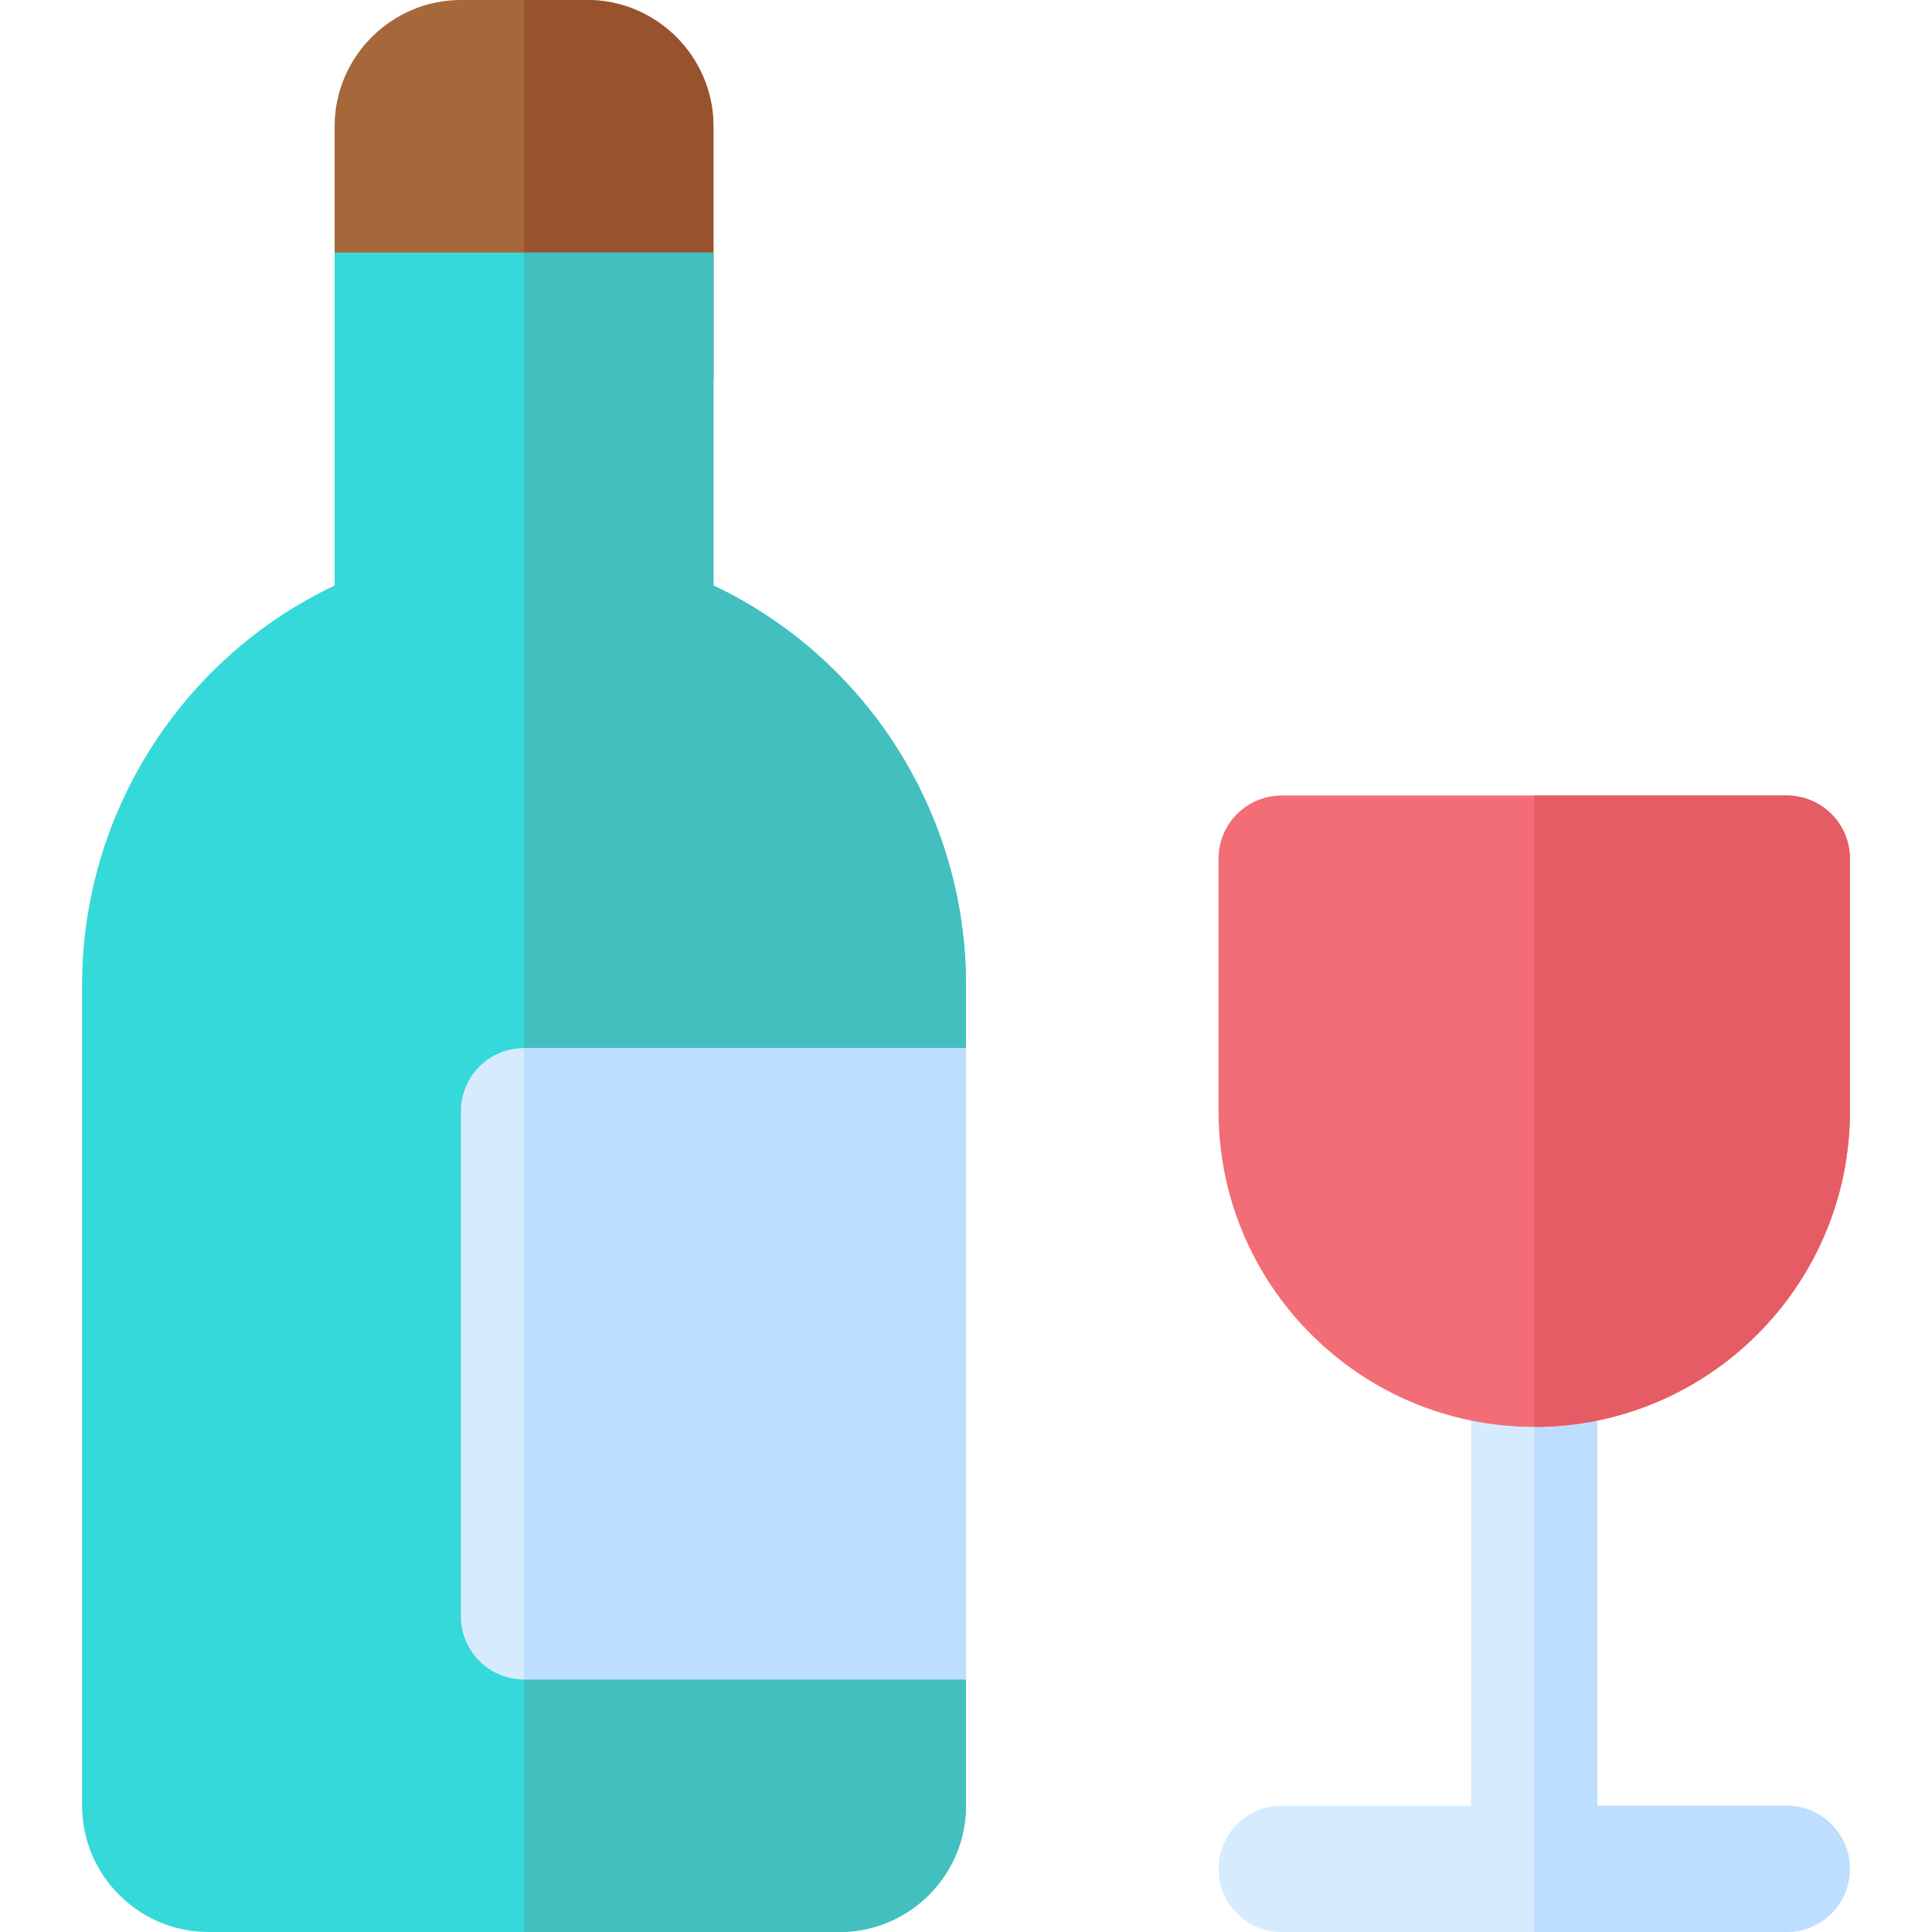
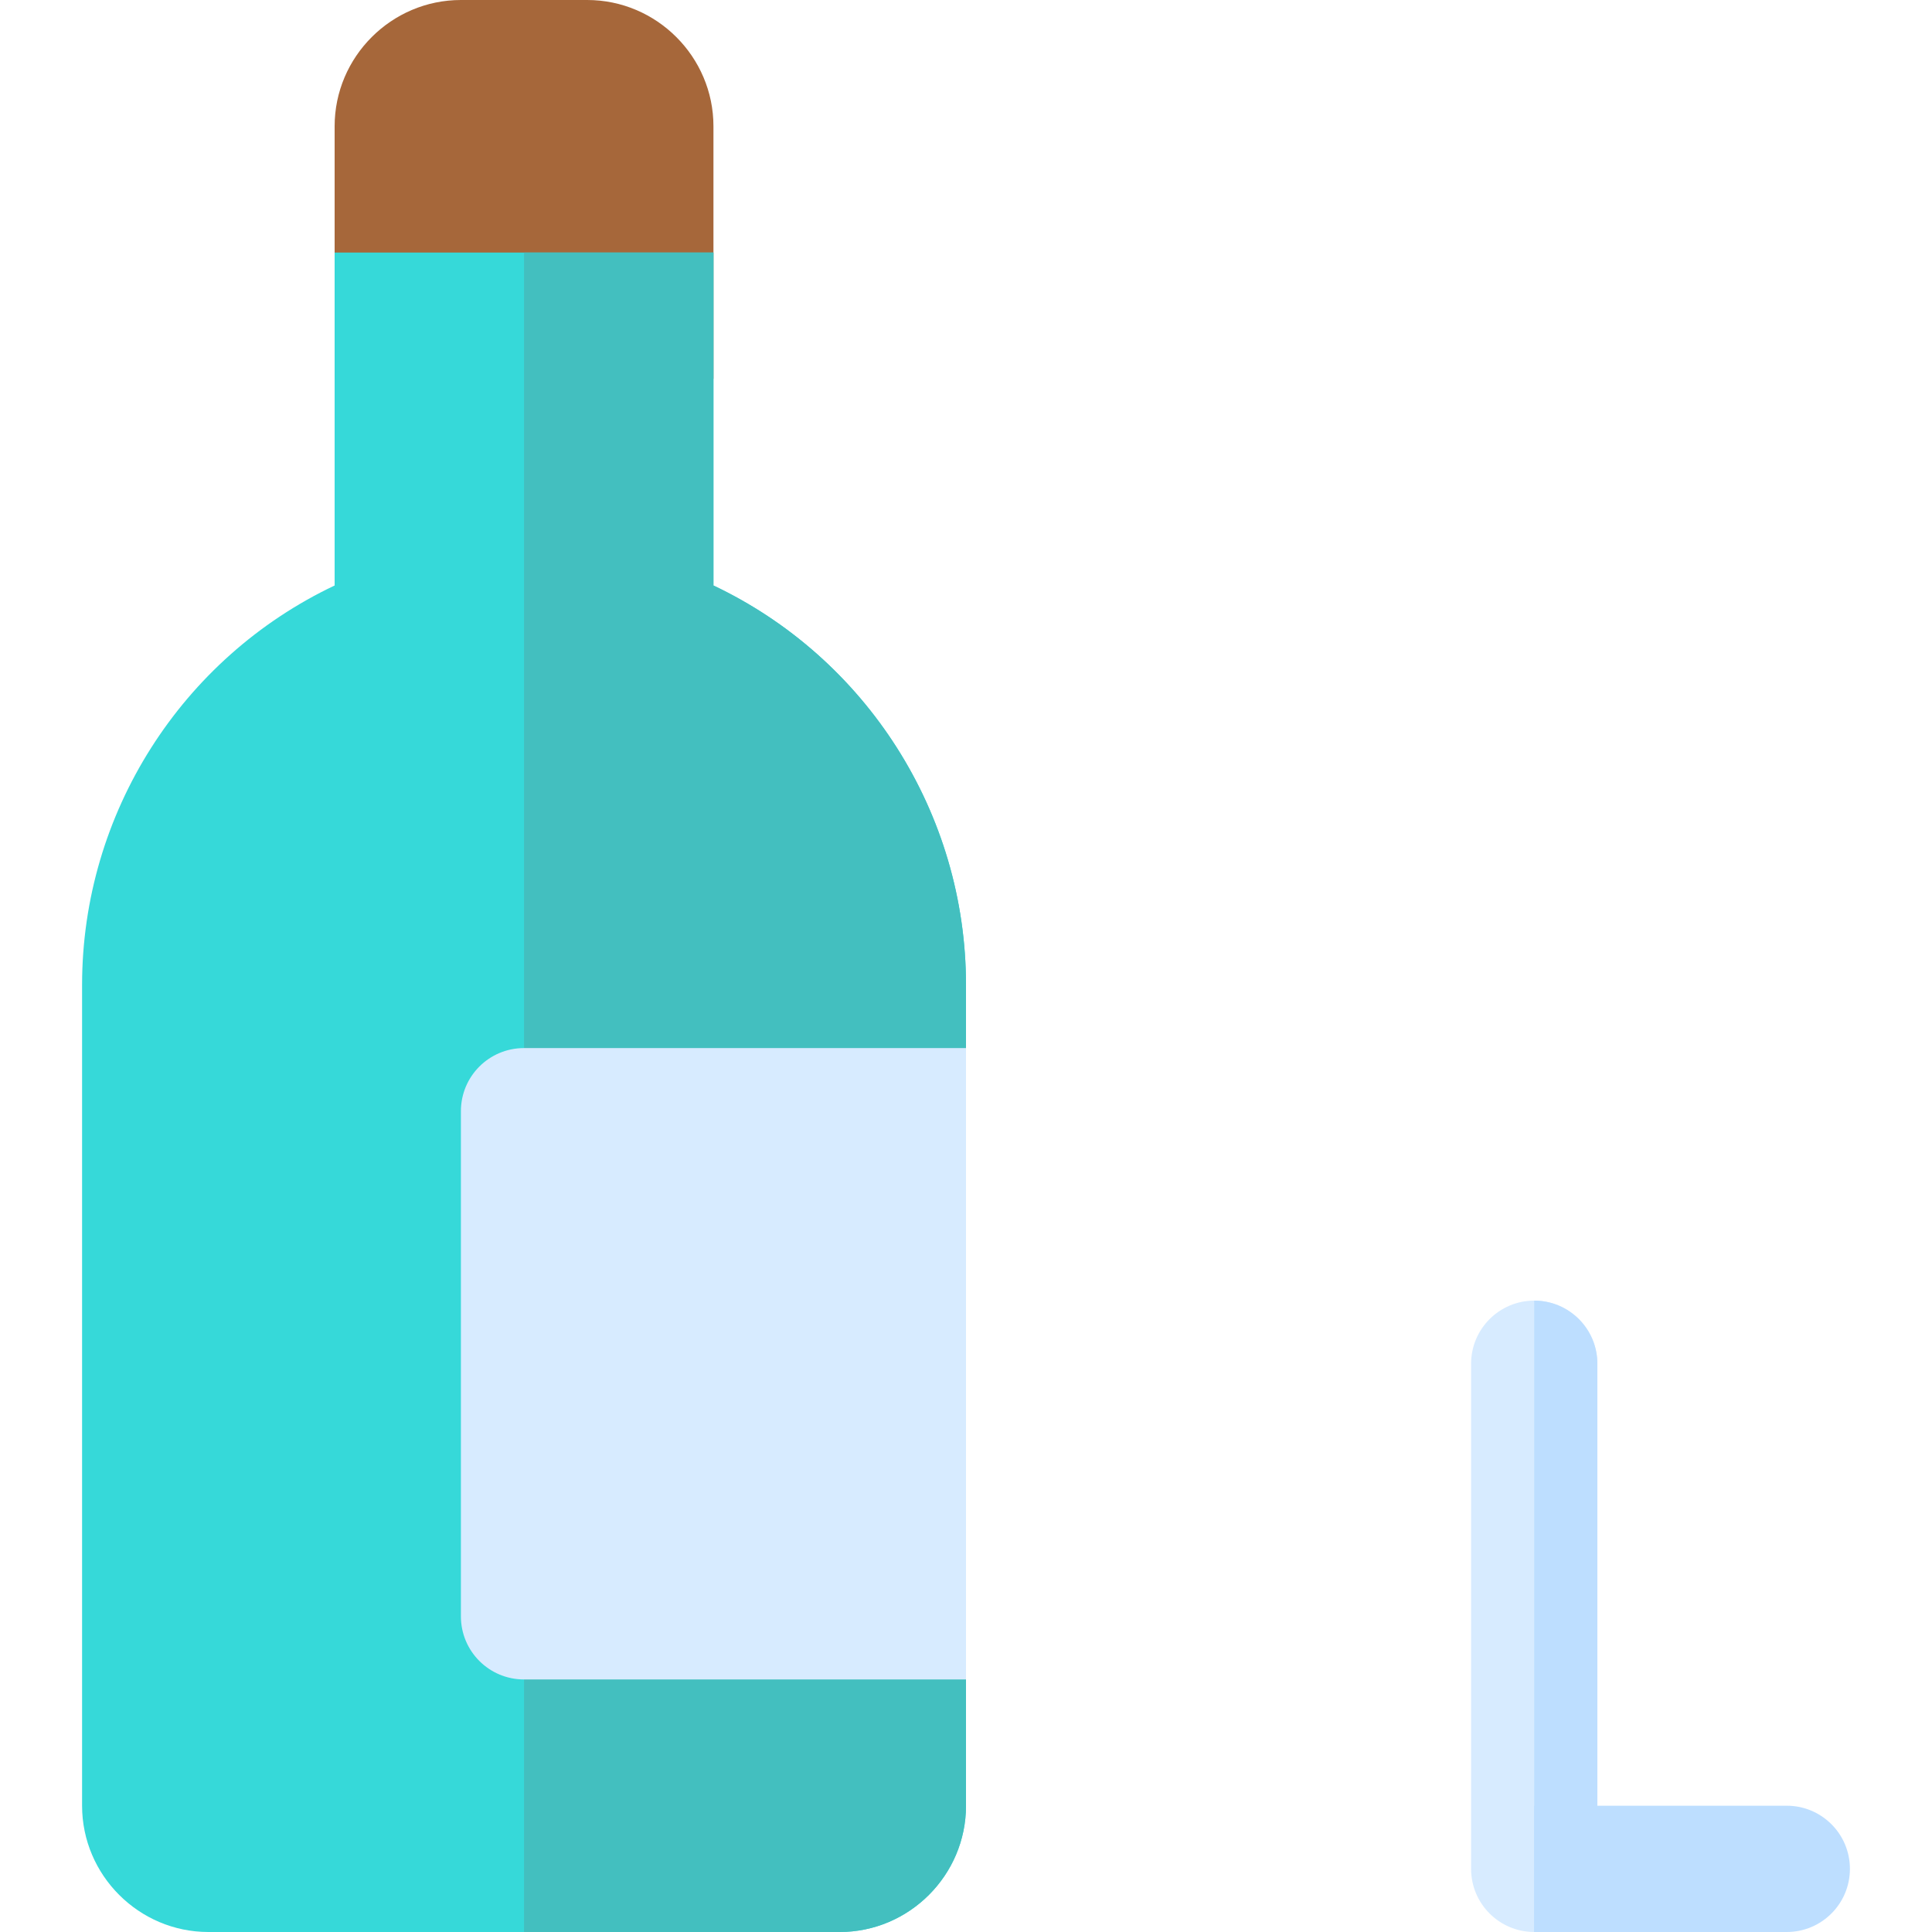
<svg xmlns="http://www.w3.org/2000/svg" version="1.1" id="Layer_1" viewBox="0 0 512 512" xml:space="preserve">
  <path style="fill:#D7EBFF;" d="M406.588,511.999c-9.237,0-16.732-7.489-16.732-16.732V361.411c0-9.243,7.495-16.732,16.732-16.732  s16.732,7.489,16.732,16.732v133.856C423.32,504.51,415.825,511.999,406.588,511.999z" />
  <path style="fill:#BDDEFF;" d="M423.32,495.267V361.411c0-9.243-7.495-16.732-16.732-16.732v167.32  C415.825,511.999,423.32,504.51,423.32,495.267z" />
  <path style="fill:#A6673A;" d="M189.072,33.464v66.928H88.68V33.464C88.68,15.059,103.739,0,122.144,0h33.464  C174.013,0,189.072,15.059,189.072,33.464z" />
-   <path style="fill:#99522E;" d="M155.608,0h-16.732v100.392h50.196V33.464C189.072,15.059,174.013,0,155.608,0z" />
  <path style="fill:#36D9D9;" d="M256,261.02v217.516C256,496.941,240.941,512,222.536,512H55.216  c-18.405,0-33.464-15.059-33.464-33.464V261.02c0-45.511,26.437-86.672,66.928-105.858V66.928h100.392v88.234  C229.563,174.348,256,215.508,256,261.02z" />
  <path style="fill:#43BFBF;" d="M256,261.02v217.516C256,496.941,240.941,512,222.536,512h-83.66V66.928h50.196v88.234  C229.563,174.348,256,215.508,256,261.02z" />
  <g>
    <path style="fill:#D7EBFF;" d="M138.876,277.752c-9.26,0-16.732,7.474-16.732,16.732V428.34c0,9.258,7.473,16.732,16.732,16.732   H256v-167.32H138.876z" />
-     <path style="fill:#D7EBFF;" d="M473.516,511.999H339.66c-9.237,0-16.732-7.489-16.732-16.732c0-9.243,7.495-16.732,16.732-16.732   h133.856c9.237,0,16.732,7.489,16.732,16.732C490.248,504.51,482.754,511.999,473.516,511.999z" />
  </g>
  <path style="fill:#BDDEFF;" d="M473.516,478.535h-66.928v33.464h66.928c9.237,0,16.732-7.489,16.732-16.732  C490.248,486.024,482.754,478.535,473.516,478.535z" />
-   <path style="fill:#F26D76;" d="M406.588,378.143c-46.132,0-83.66-37.528-83.66-83.66v-66.928c0-9.243,7.495-16.732,16.732-16.732  h133.856c9.237,0,16.732,7.489,16.732,16.732v66.928C490.248,340.615,452.721,378.143,406.588,378.143z" />
-   <path style="fill:#E65C64;" d="M473.516,210.822h-66.928v167.32c46.132,0,83.66-37.528,83.66-83.66v-66.928  C490.248,218.312,482.754,210.822,473.516,210.822z" />
-   <rect x="138.876" y="277.752" style="fill:#BDDEFF;" width="117.124" height="167.32" />
</svg>